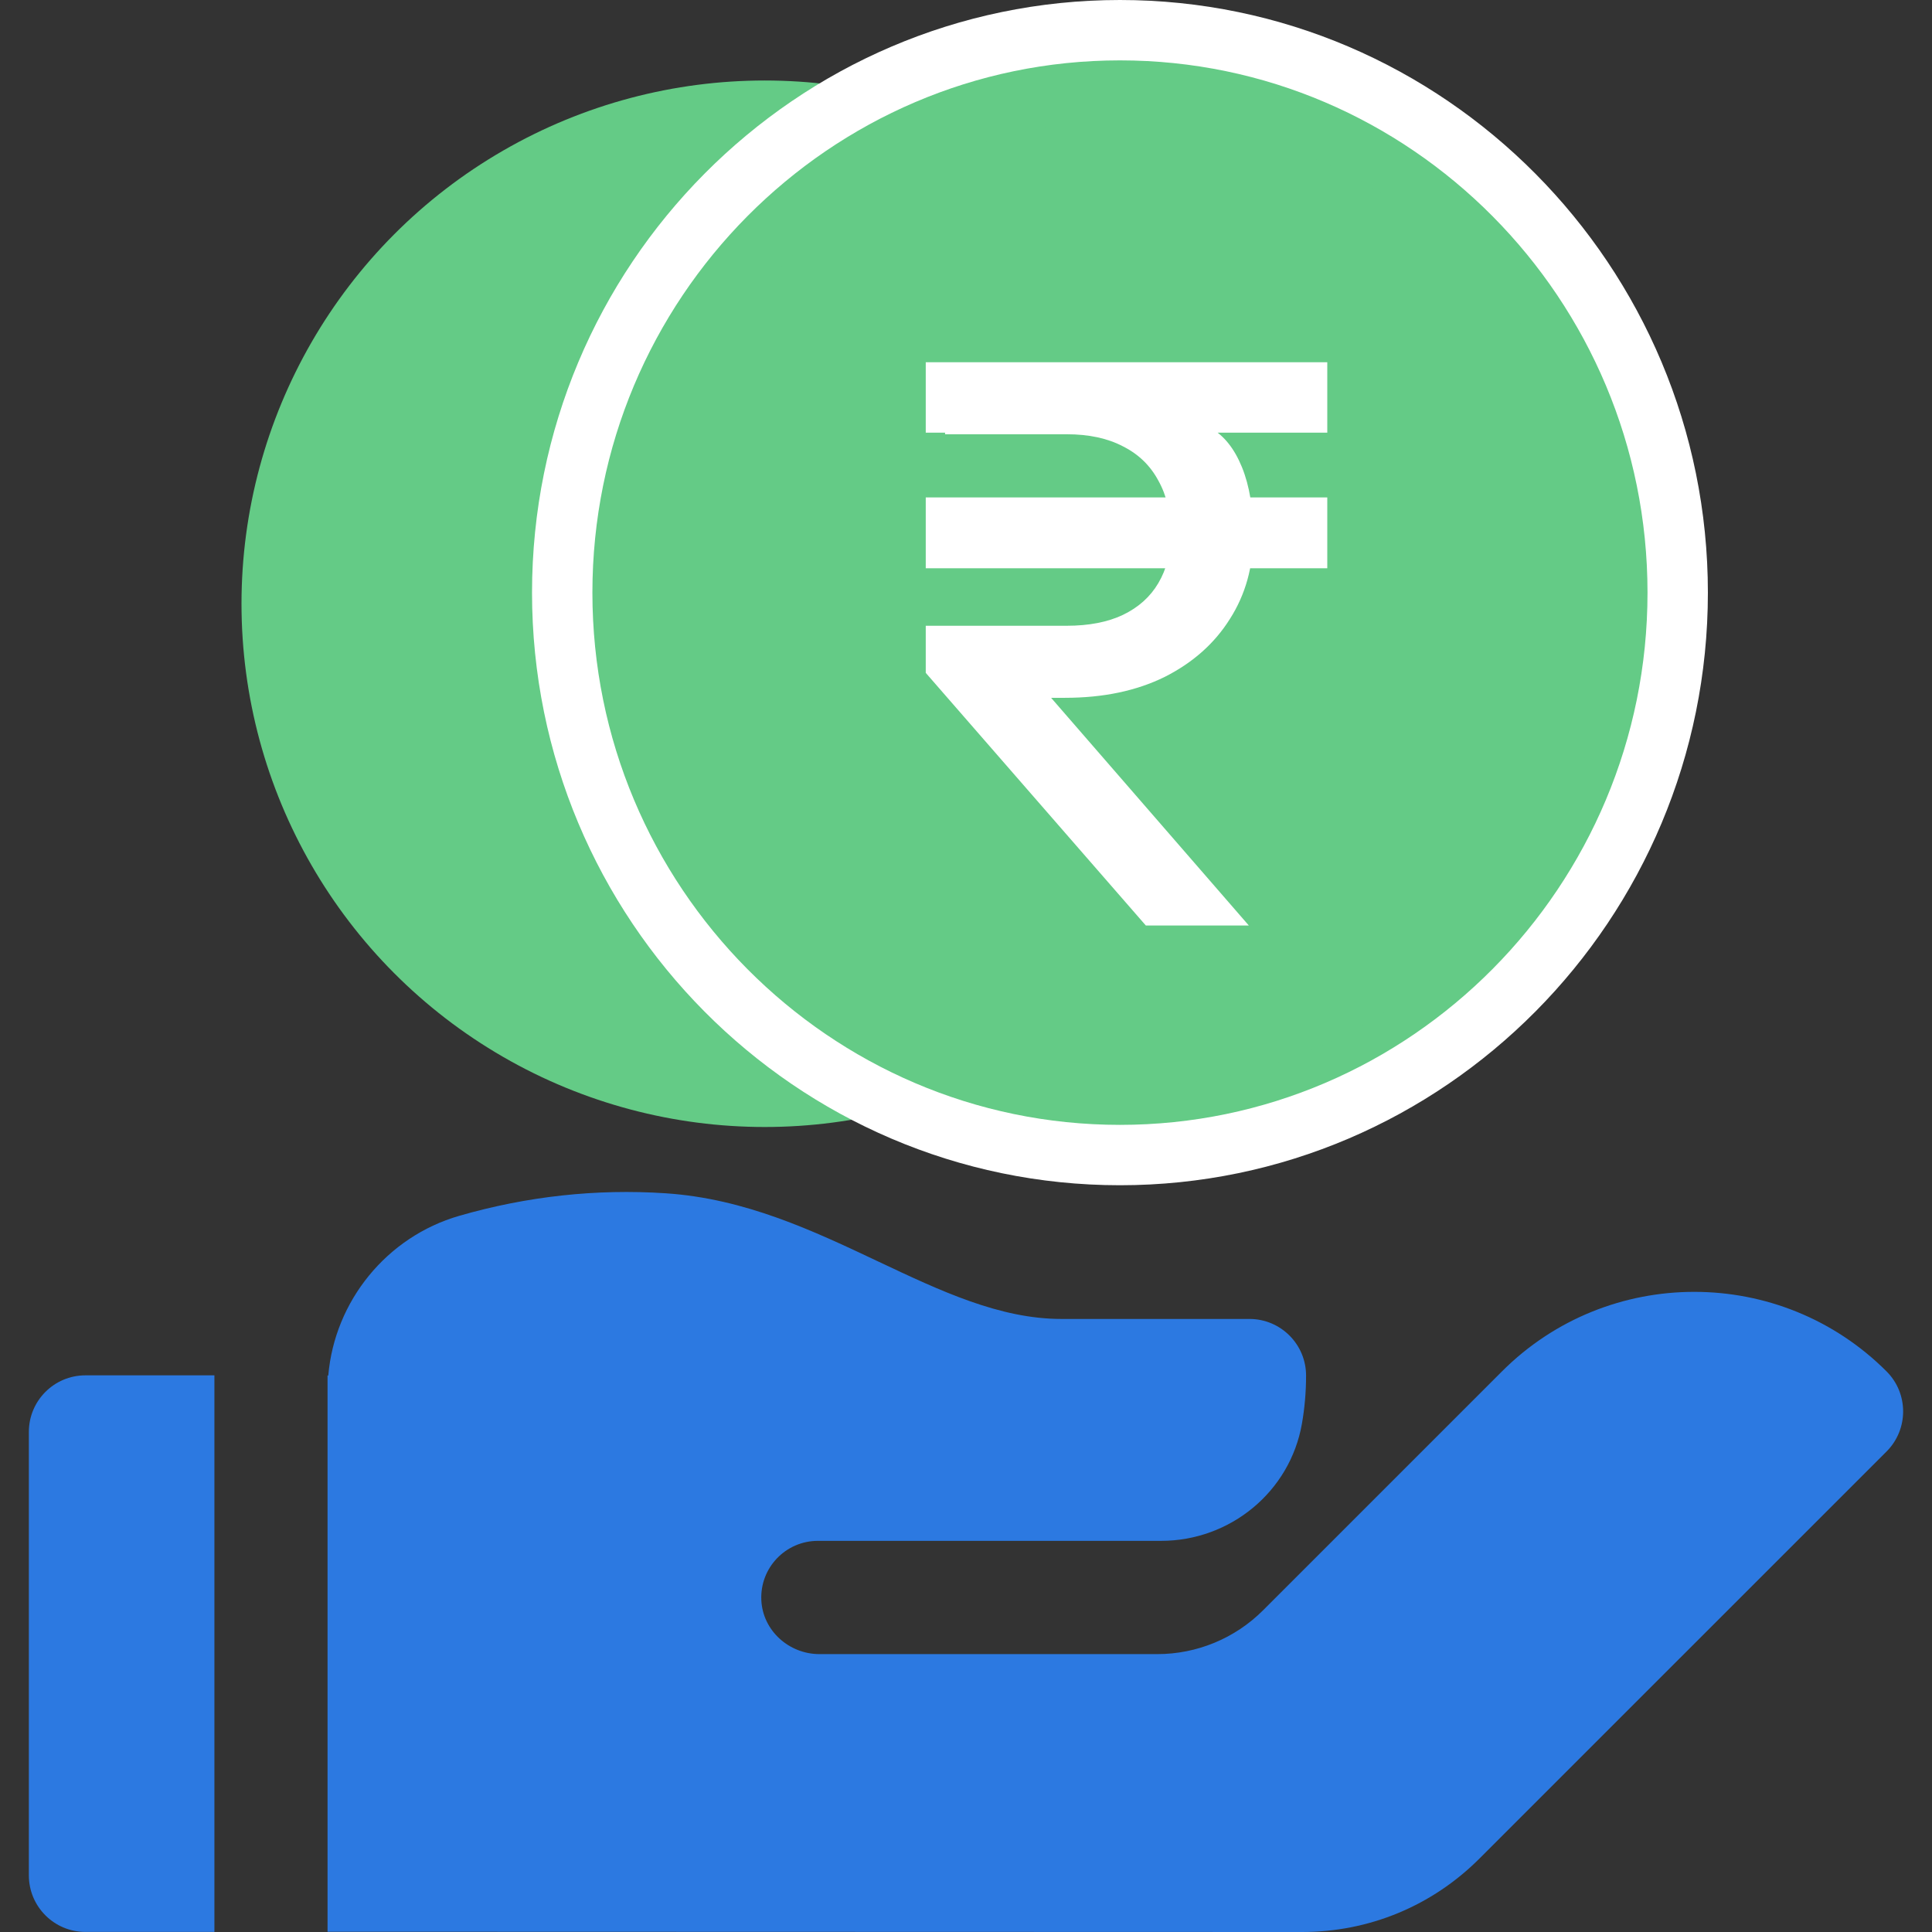
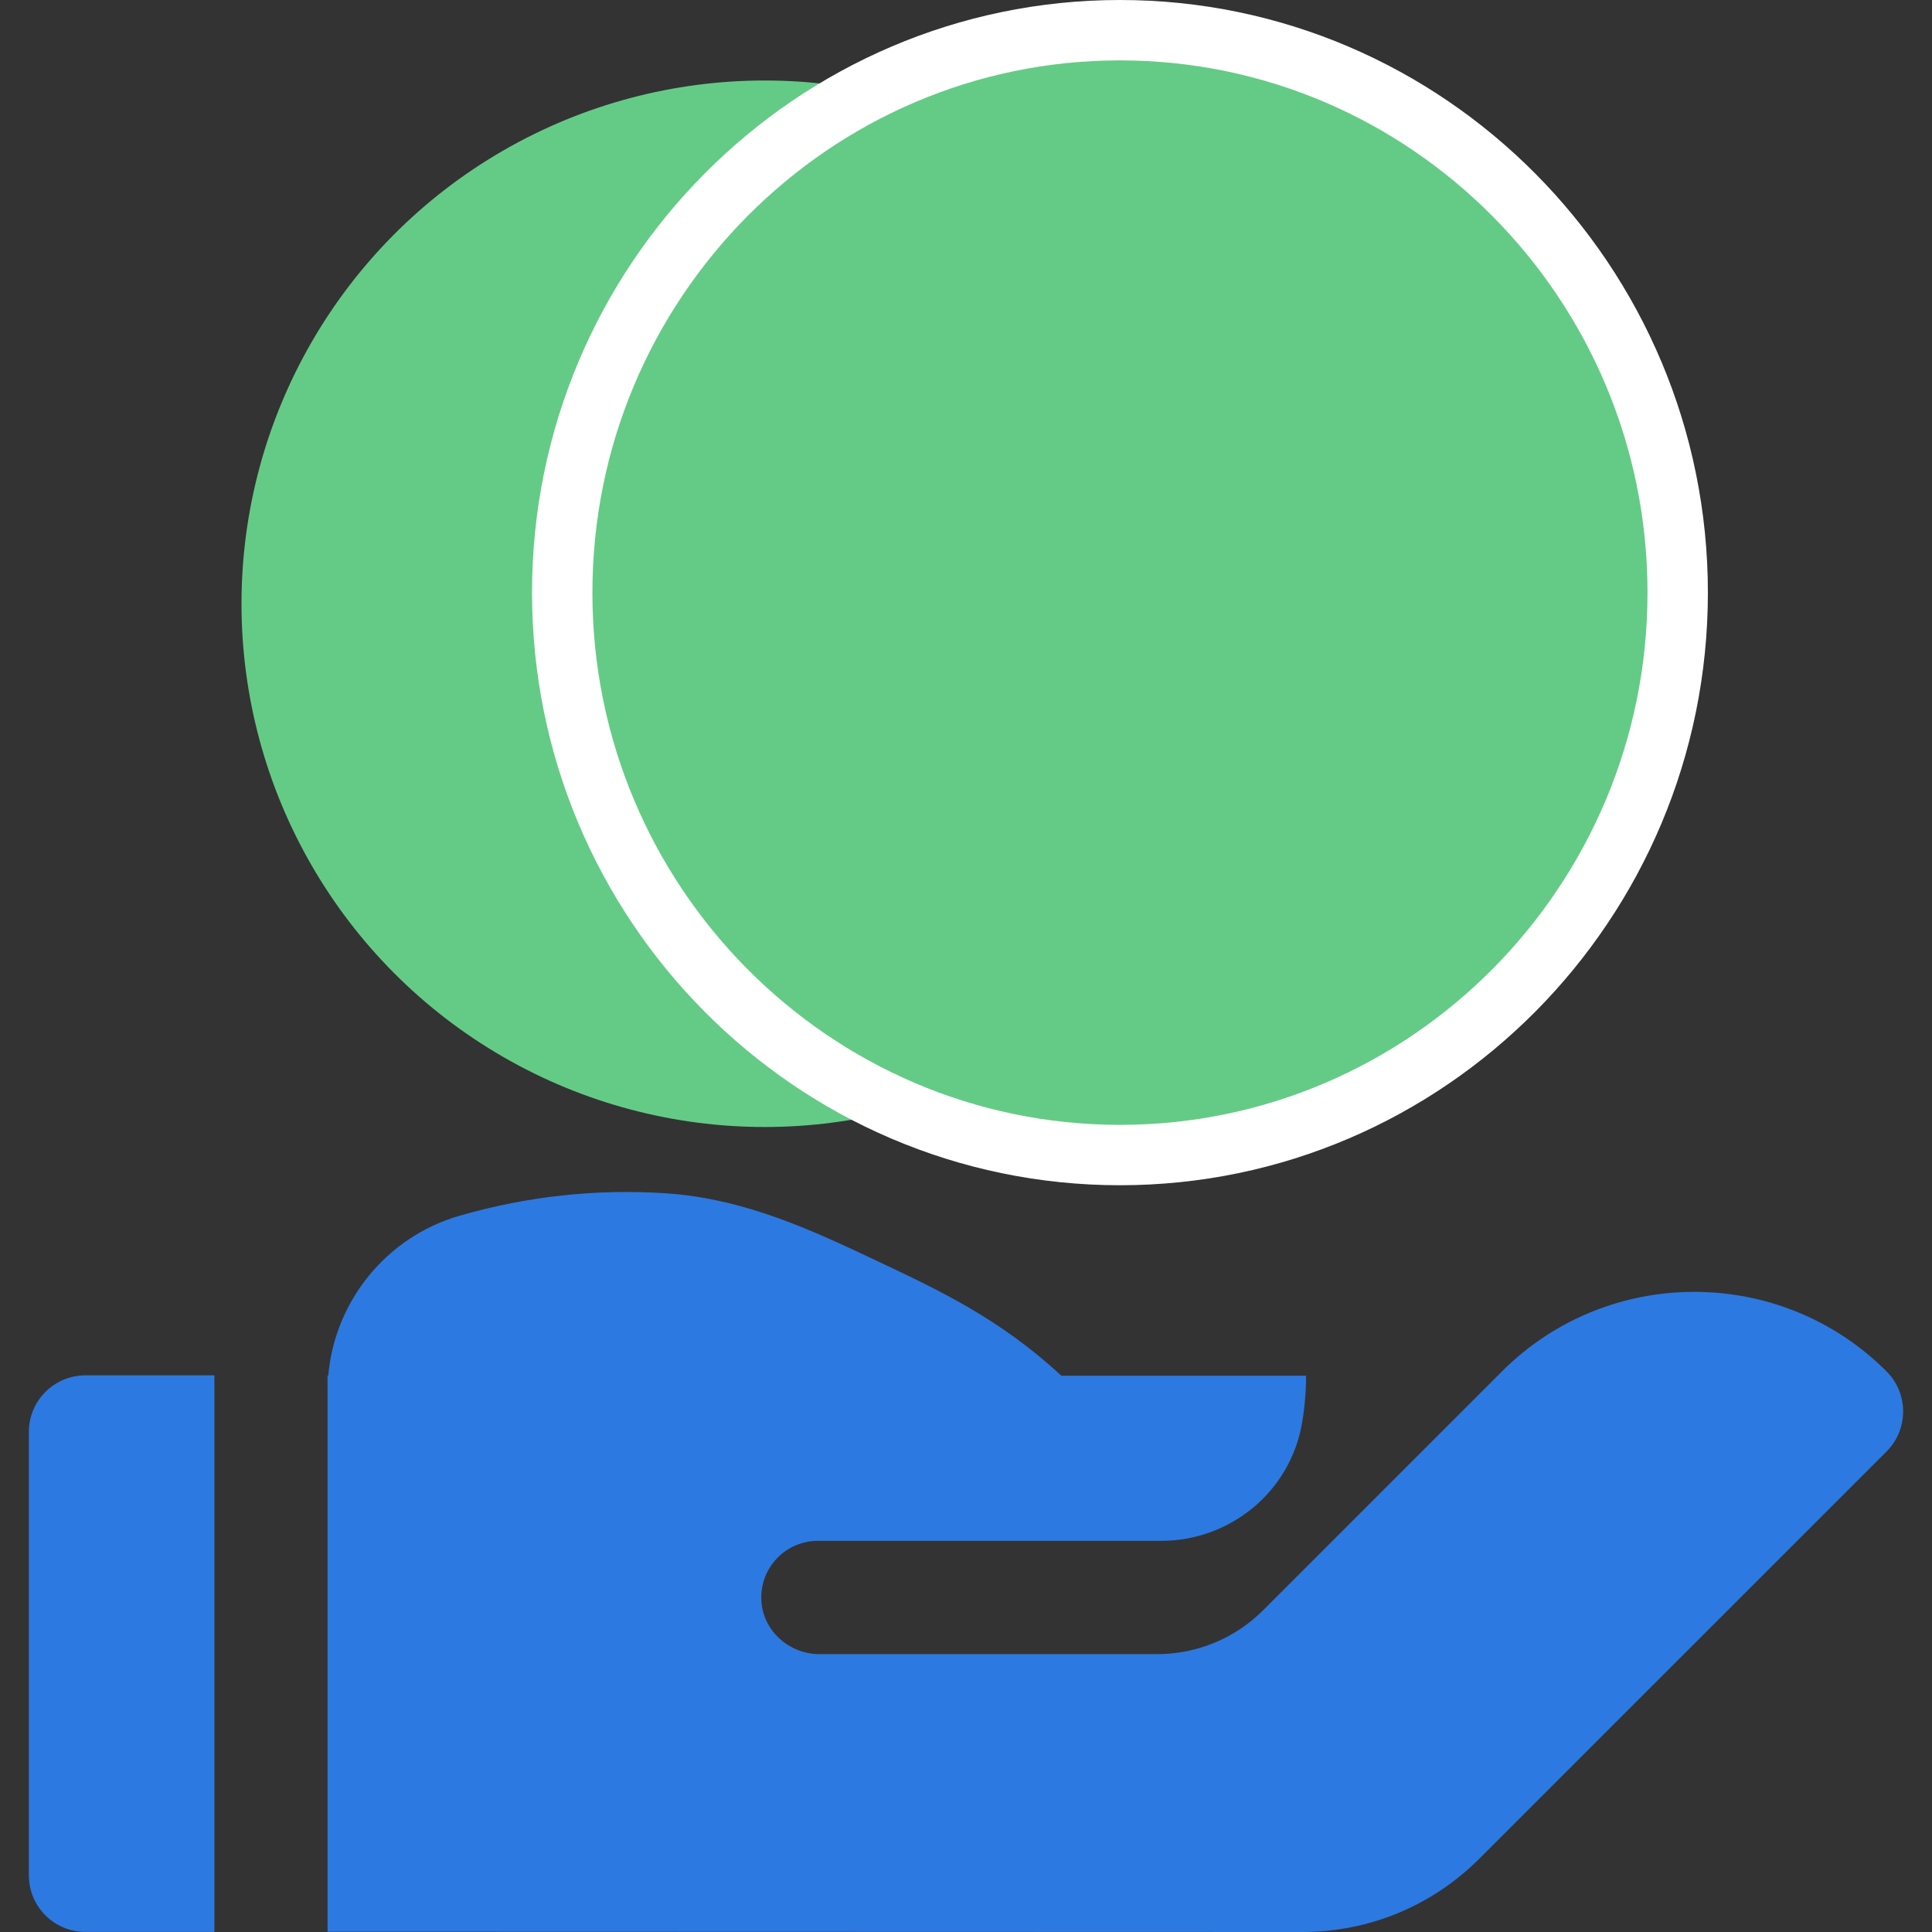
<svg xmlns="http://www.w3.org/2000/svg" width="48" height="48" viewBox="0 0 48 48" fill="none">
  <rect x="0" y="0" width="48" height="48" fill="#333333" stroke="none" />
  <g clip-path="url(#clip0_7441_301)">
    <circle cx="19" cy="15" r="13" fill="#64CB86" />
    <path d="M27.624 18.829L27.624 18.829C28.404 18.824 28.863 18.259 28.957 17.697L28.957 17.697C28.98 17.561 28.988 17.362 28.917 17.184C28.861 17.041 28.728 16.833 28.304 16.683L28.554 15.976L28.304 16.683C26.861 16.173 25.263 15.552 24.12 14.656C22.836 13.649 22.295 11.952 22.611 10.274L23.348 10.413L22.611 10.274C22.921 8.628 23.995 7.263 25.483 6.627V6.622C25.483 5.431 26.448 4.466 27.639 4.466C28.789 4.466 29.729 5.368 29.791 6.503C30.571 6.771 31.122 7.136 31.385 7.332L31.385 7.332C32.339 8.045 32.534 9.396 31.821 10.349C31.108 11.303 29.758 11.498 28.804 10.785L27.624 18.829ZM27.624 18.829C26.992 18.833 26.681 18.817 26.421 18.753C26.18 18.693 25.938 18.578 25.488 18.284C24.491 17.632 23.155 17.912 22.504 18.908C21.852 19.904 22.132 21.24 23.128 21.891L23.128 21.891C23.991 22.456 24.712 22.783 25.487 22.959C25.556 24.087 26.493 24.981 27.639 24.981C28.829 24.981 29.794 24.016 29.794 22.826V22.718C30.396 22.472 30.951 22.12 31.442 21.669C32.373 20.814 32.999 19.659 33.209 18.412L33.209 18.412M27.624 18.829L33.209 18.412M33.209 18.412C33.642 15.835 32.226 13.497 29.741 12.619C28.585 12.21 27.458 11.766 26.841 11.31C26.831 11.26 26.828 11.177 26.847 11.073L33.209 18.412ZM41.682 14.724C41.682 22.434 35.46 28.697 27.825 28.697C20.191 28.697 13.968 22.434 13.968 14.724C13.968 7.014 20.191 0.75 27.825 0.75C35.46 0.75 41.682 7.014 41.682 14.724ZM27.221 10.575C28.079 10.316 28.63 10.655 28.804 10.785L26.956 10.789C27.019 10.686 27.098 10.612 27.221 10.575Z" fill="#64CB86" stroke="white" stroke-width="1.5" />
    <path d="M5.327 34.17H2.122C1.346 34.17 0.717 34.799 0.717 35.575V46.593C0.717 47.369 1.346 47.998 2.122 47.998H5.327L5.327 34.17Z" fill="#2C79E1" />
-     <path d="M46.871 34.072C44.237 31.437 39.95 31.437 37.316 34.072L33.106 38.282L31.381 40.007C30.683 40.705 29.738 41.096 28.751 41.096H20.361C19.603 41.096 18.951 40.514 18.915 39.757C18.877 38.949 19.521 38.282 20.321 38.282H28.849C30.564 38.282 32.051 37.061 32.346 35.371C32.414 34.984 32.449 34.585 32.449 34.178C32.45 33.4 31.82 32.769 31.042 32.769H26.369C24.842 32.769 23.375 32.077 21.822 31.343C20.194 30.573 18.509 29.778 16.54 29.647C14.818 29.532 13.092 29.721 11.409 30.207C9.608 30.727 8.313 32.327 8.156 34.175C8.15 34.175 8.144 34.175 8.138 34.174V47.993L32.351 48C34.016 48 35.581 47.352 36.758 46.174L46.871 36.062C47.42 35.512 47.42 34.621 46.871 34.072Z" fill="#2C79E1" />
+     <path d="M46.871 34.072C44.237 31.437 39.95 31.437 37.316 34.072L33.106 38.282L31.381 40.007C30.683 40.705 29.738 41.096 28.751 41.096H20.361C19.603 41.096 18.951 40.514 18.915 39.757C18.877 38.949 19.521 38.282 20.321 38.282H28.849C30.564 38.282 32.051 37.061 32.346 35.371C32.414 34.984 32.449 34.585 32.449 34.178H26.369C24.842 32.769 23.375 32.077 21.822 31.343C20.194 30.573 18.509 29.778 16.54 29.647C14.818 29.532 13.092 29.721 11.409 30.207C9.608 30.727 8.313 32.327 8.156 34.175C8.15 34.175 8.144 34.175 8.138 34.174V47.993L32.351 48C34.016 48 35.581 47.352 36.758 46.174L46.871 36.062C47.42 35.512 47.42 34.621 46.871 34.072Z" fill="#2C79E1" />
    <circle cx="28" cy="15" r="12" fill="#64CB86" />
-     <path d="M23.91 17.337L23 16.717V15.547H26.499C27.052 15.547 27.518 15.457 27.898 15.277C28.285 15.091 28.578 14.828 28.778 14.488C28.984 14.141 29.088 13.731 29.088 13.258C29.088 12.745 28.984 12.305 28.778 11.939C28.578 11.566 28.285 11.282 27.898 11.089C27.518 10.889 27.052 10.789 26.499 10.789H23.48V9H30.087V10.639C30.414 10.826 30.67 11.149 30.857 11.609C31.043 12.069 31.137 12.632 31.137 13.298C31.137 14.078 30.944 14.771 30.557 15.377C30.177 15.984 29.637 16.464 28.938 16.817C28.238 17.163 27.412 17.337 26.459 17.337H23.91ZM28.468 22.994L23 16.717L25.029 16.087L31.027 22.994H28.468ZM23 14.118V12.359H32.976V14.118H23ZM23 10.749V9H32.976V10.749H23Z" fill="white" />
  </g>
  <defs>
    <clipPath id="clip0_7441_301">
      <rect width="48" height="48" fill="white" />
    </clipPath>
  </defs>
</svg>